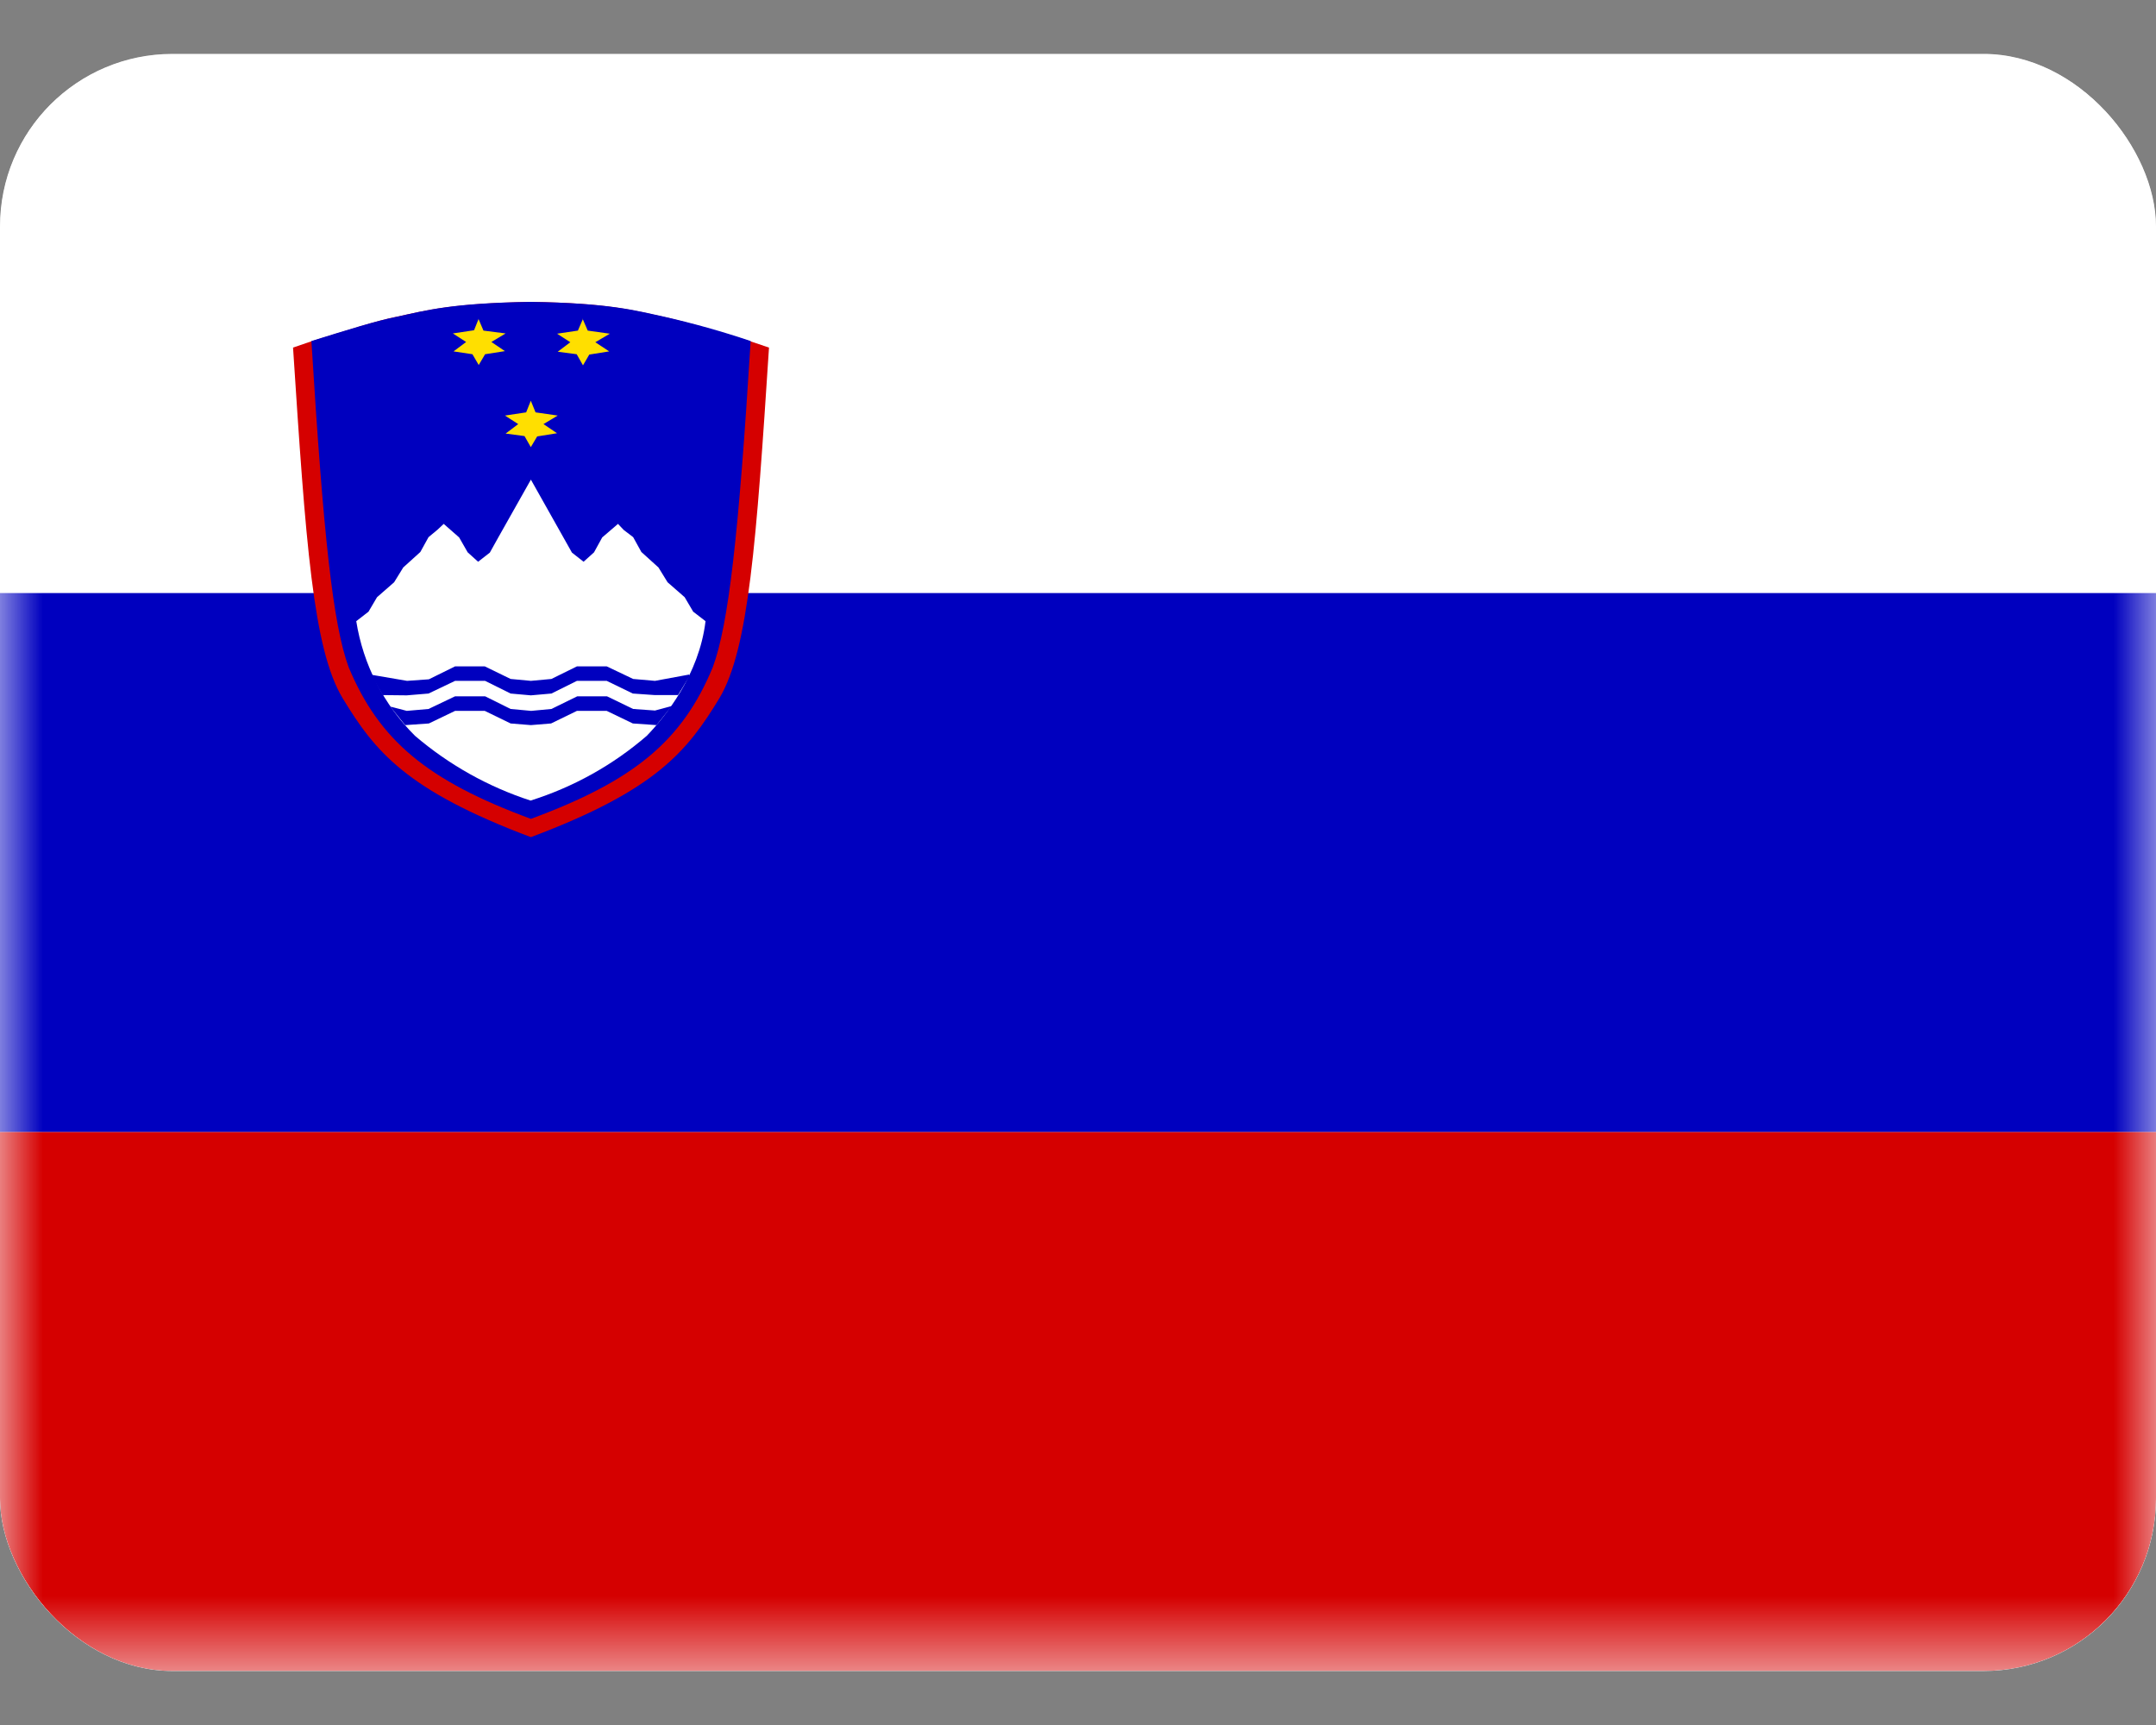
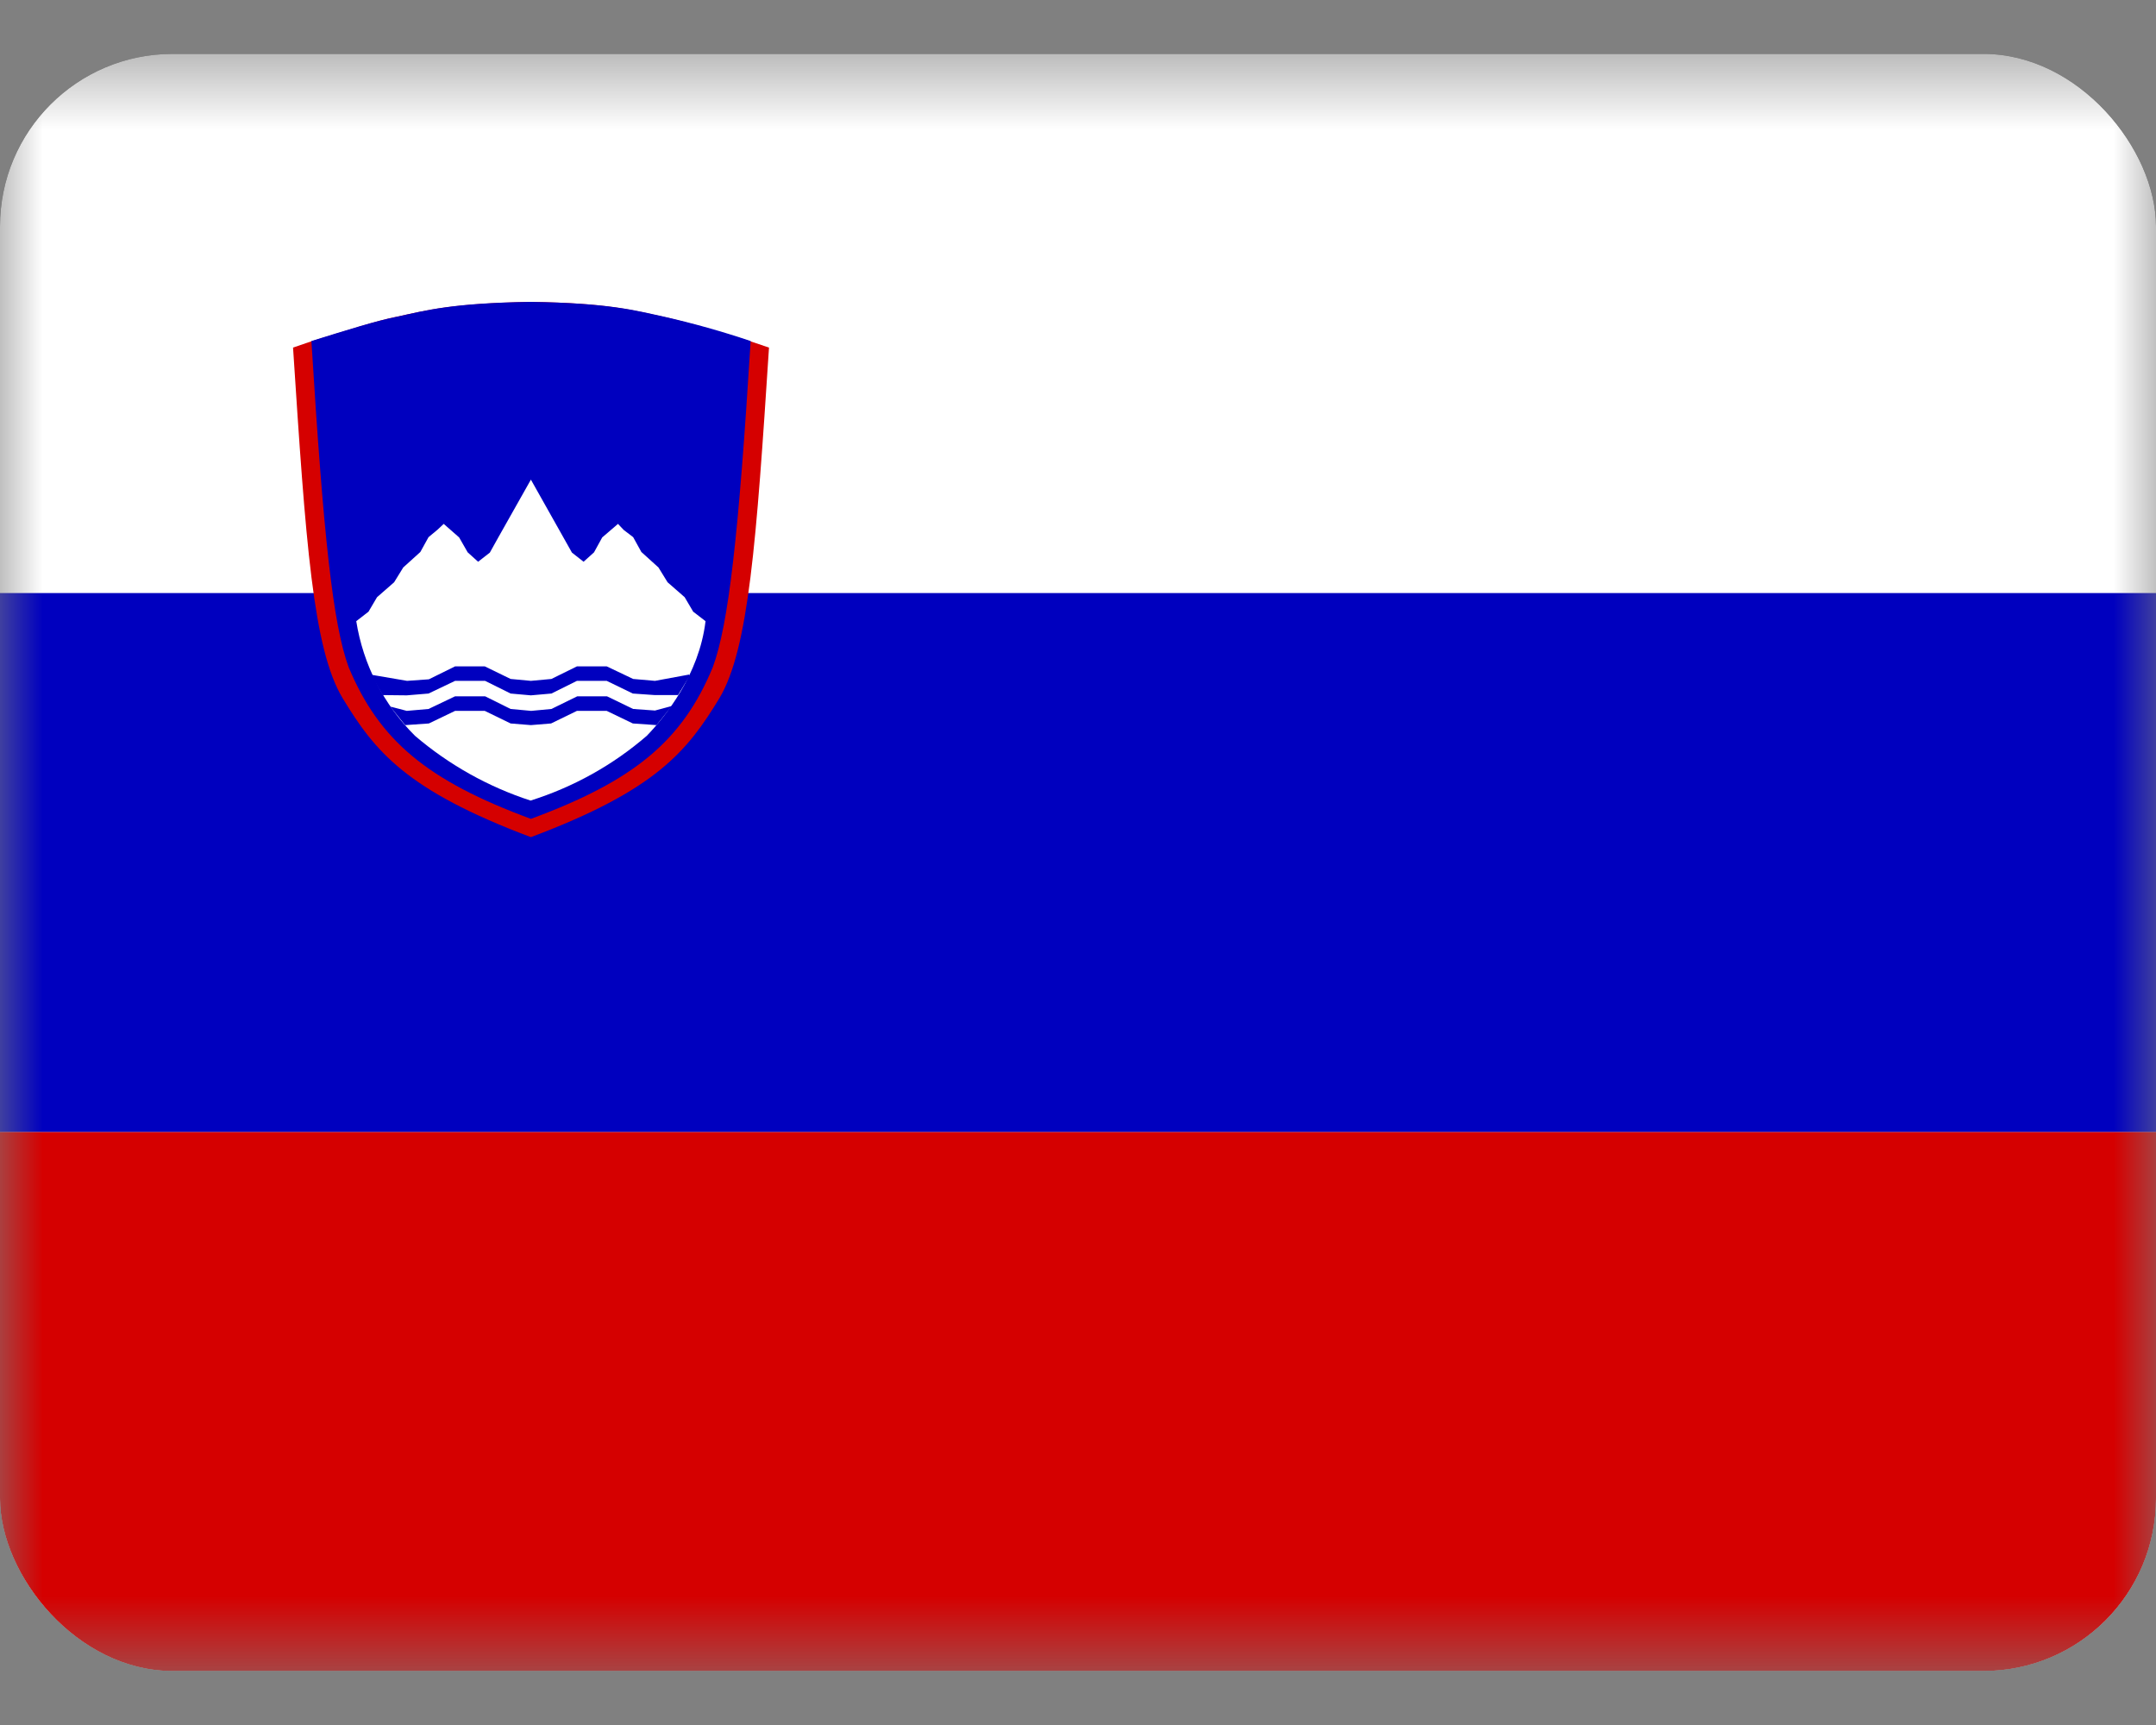
<svg xmlns="http://www.w3.org/2000/svg" width="25" height="20" viewBox="0 0 25 20" fill="none">
  <rect x="0" y="0" width="25" height="20" fill="#808080" stroke="none" />
  <g clip-path="url(#clip0_9250_12459)">
-     <rect y="0.625" width="25" height="18.749" rx="2" fill="white" />
    <mask id="mask0_9250_12459" style="mask-type:luminance" maskUnits="userSpaceOnUse" x="0" y="0" width="25" height="20">
      <path d="M0.004 0.625H25V19.374H0L0.004 0.625Z" fill="white" />
    </mask>
    <g mask="url(#mask0_9250_12459)">
      <path fill-rule="evenodd" clip-rule="evenodd" d="M-1.718 0.625H35.781V19.374H-1.718V0.625Z" fill="white" />
      <path fill-rule="evenodd" clip-rule="evenodd" d="M-1.718 13.123H35.781V19.374H-1.718V13.123Z" fill="#D50000" />
      <path fill-rule="evenodd" clip-rule="evenodd" d="M-1.718 6.876H35.781V13.123H-1.718V6.876Z" fill="#0000BF" />
      <path fill-rule="evenodd" clip-rule="evenodd" d="M8.917 4.03C8.77 6.286 8.682 7.524 8.342 8.095C7.968 8.71 7.609 9.161 6.156 9.706C4.705 9.161 4.347 8.71 3.973 8.095C3.629 7.524 3.545 6.286 3.398 4.03L3.611 3.957C4.043 3.825 4.365 3.719 4.603 3.672C4.944 3.598 5.236 3.518 6.152 3.5C7.067 3.514 7.36 3.602 7.701 3.675C7.935 3.727 8.272 3.822 8.701 3.957L8.917 4.03Z" fill="#D50000" />
      <path fill-rule="evenodd" clip-rule="evenodd" d="M8.704 3.957C8.565 6.209 8.448 7.242 8.265 7.736C7.913 8.586 7.357 9.051 6.156 9.494C4.955 9.051 4.398 8.586 4.043 7.736C3.86 7.238 3.75 6.209 3.611 3.954C4.035 3.822 4.365 3.719 4.603 3.672C4.944 3.598 5.236 3.514 6.152 3.5C7.067 3.514 7.36 3.598 7.701 3.672C8.04 3.749 8.375 3.843 8.704 3.954V3.957Z" fill="#0000BF" />
-       <path fill-rule="evenodd" clip-rule="evenodd" d="M6.155 4.646L6.21 4.781L6.467 4.818L6.302 4.917L6.459 5.023L6.229 5.06L6.155 5.184L6.082 5.056L5.863 5.027L6.009 4.917L5.855 4.818L6.101 4.781L6.155 4.646Z" fill="#FFDF00" />
      <path fill-rule="evenodd" clip-rule="evenodd" d="M8.181 7.202L8.038 7.092L7.939 6.924L7.741 6.751L7.635 6.579L7.437 6.4L7.342 6.228L7.232 6.144L7.166 6.074L6.983 6.231L6.888 6.404L6.767 6.513L6.632 6.407L6.533 6.231L6.156 5.561L5.778 6.231L5.68 6.407L5.544 6.513L5.423 6.404L5.324 6.231L5.145 6.074L5.075 6.14L4.969 6.228L4.874 6.4L4.676 6.579L4.57 6.751L4.372 6.924L4.273 7.092L4.131 7.202C4.211 7.706 4.45 8.171 4.812 8.531C5.205 8.867 5.66 9.122 6.152 9.282C6.648 9.126 7.106 8.871 7.5 8.531C7.712 8.311 8.107 7.824 8.181 7.202Z" fill="white" />
-       <path fill-rule="evenodd" clip-rule="evenodd" d="M6.756 3.697L6.815 3.833L7.071 3.869L6.903 3.968L7.064 4.074L6.833 4.111L6.76 4.236L6.687 4.107L6.467 4.078L6.613 3.968L6.46 3.869L6.701 3.833L6.76 3.697H6.756ZM5.548 3.697L5.606 3.833L5.863 3.866L5.698 3.965L5.855 4.071L5.625 4.107L5.551 4.232L5.478 4.107L5.259 4.074L5.405 3.965L5.251 3.866L5.497 3.829L5.551 3.694L5.548 3.697Z" fill="#FFDF00" />
      <path fill-rule="evenodd" clip-rule="evenodd" d="M7.866 8.059H7.595L7.338 8.041L7.035 7.894H6.69L6.394 8.041L6.156 8.062L5.921 8.041L5.625 7.894H5.277L4.969 8.041L4.717 8.062L4.438 8.059L4.306 7.832L4.31 7.824L4.72 7.894L4.973 7.876L5.277 7.726H5.621L5.921 7.872L6.156 7.894L6.394 7.872L6.69 7.726H7.035L7.342 7.872L7.595 7.894L7.99 7.821L7.998 7.835L7.862 8.059H7.866ZM4.702 8.407L4.973 8.388L5.277 8.242H5.621L5.921 8.388L6.156 8.407L6.39 8.388L6.69 8.242H7.035L7.338 8.388L7.613 8.407L7.789 8.187H7.785L7.595 8.238L7.342 8.22L7.038 8.073H6.694L6.394 8.22L6.159 8.242L5.921 8.22L5.625 8.073H5.277L4.969 8.22L4.717 8.242L4.533 8.194V8.202L4.698 8.407H4.702Z" fill="#0000BF" />
    </g>
  </g>
  <defs>
    <clipPath id="clip0_9250_12459">
      <rect y="0.625" width="25" height="18.749" rx="2" fill="white" />
    </clipPath>
  </defs>
</svg>